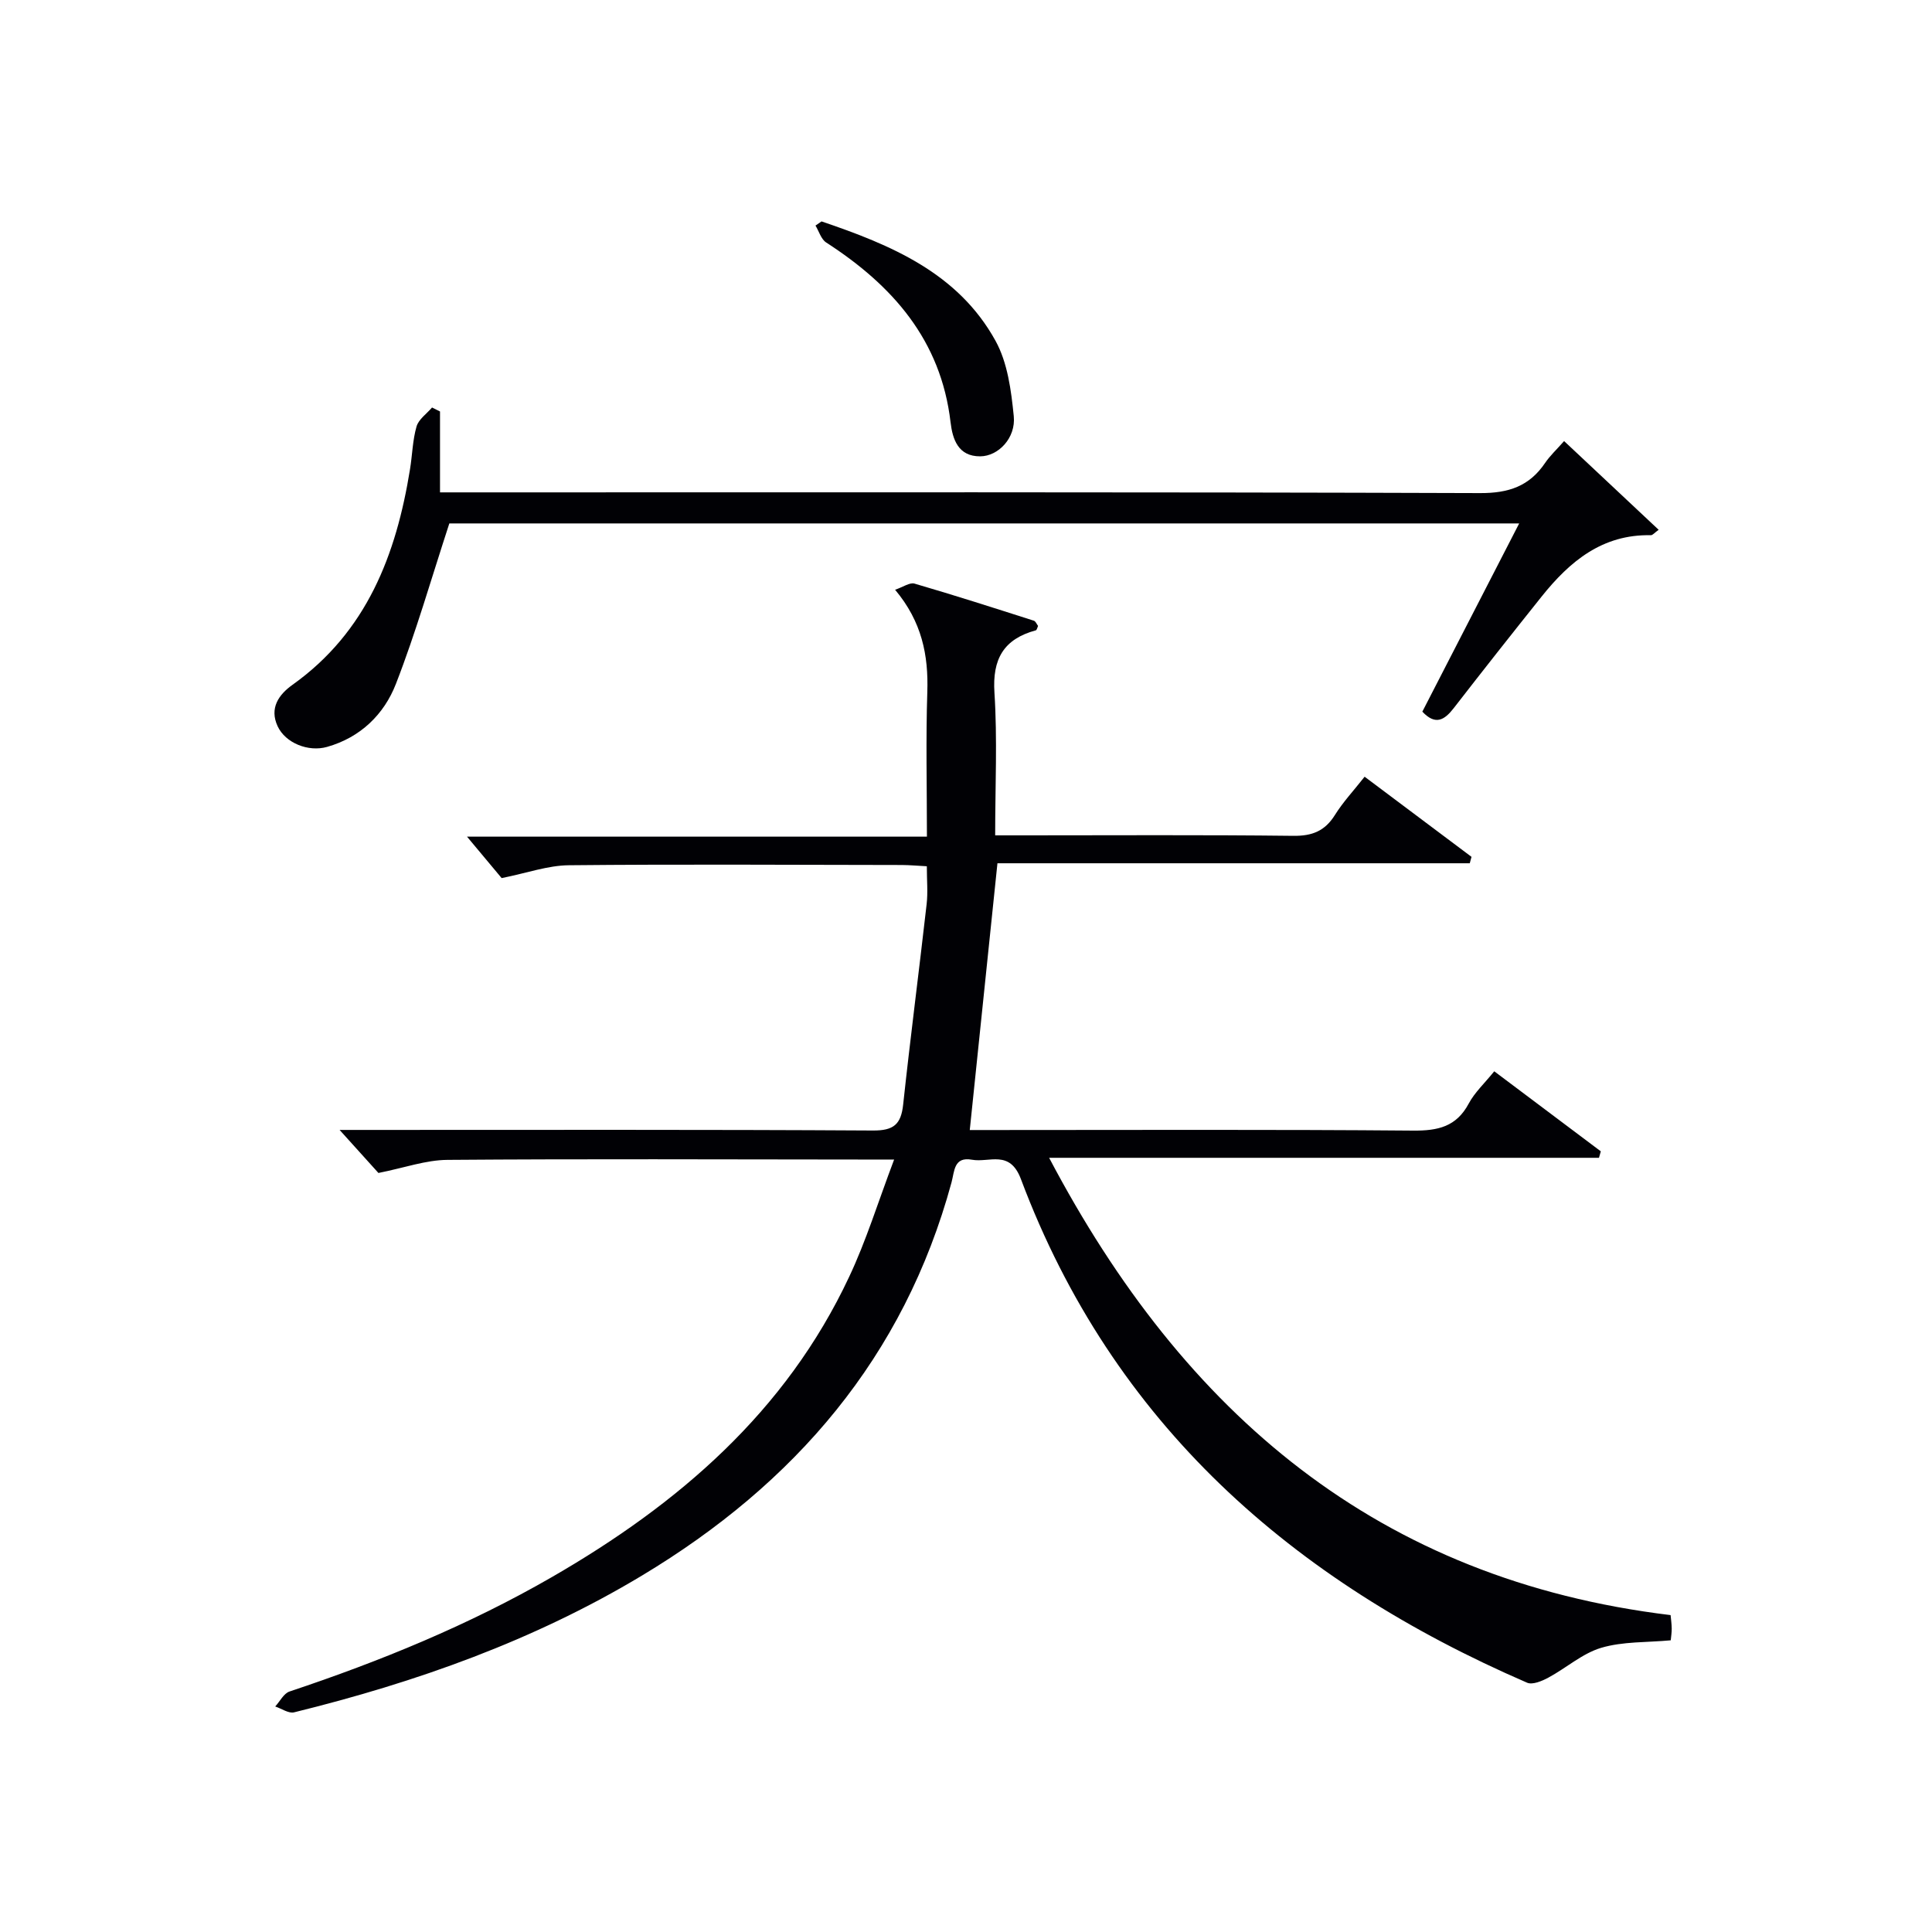
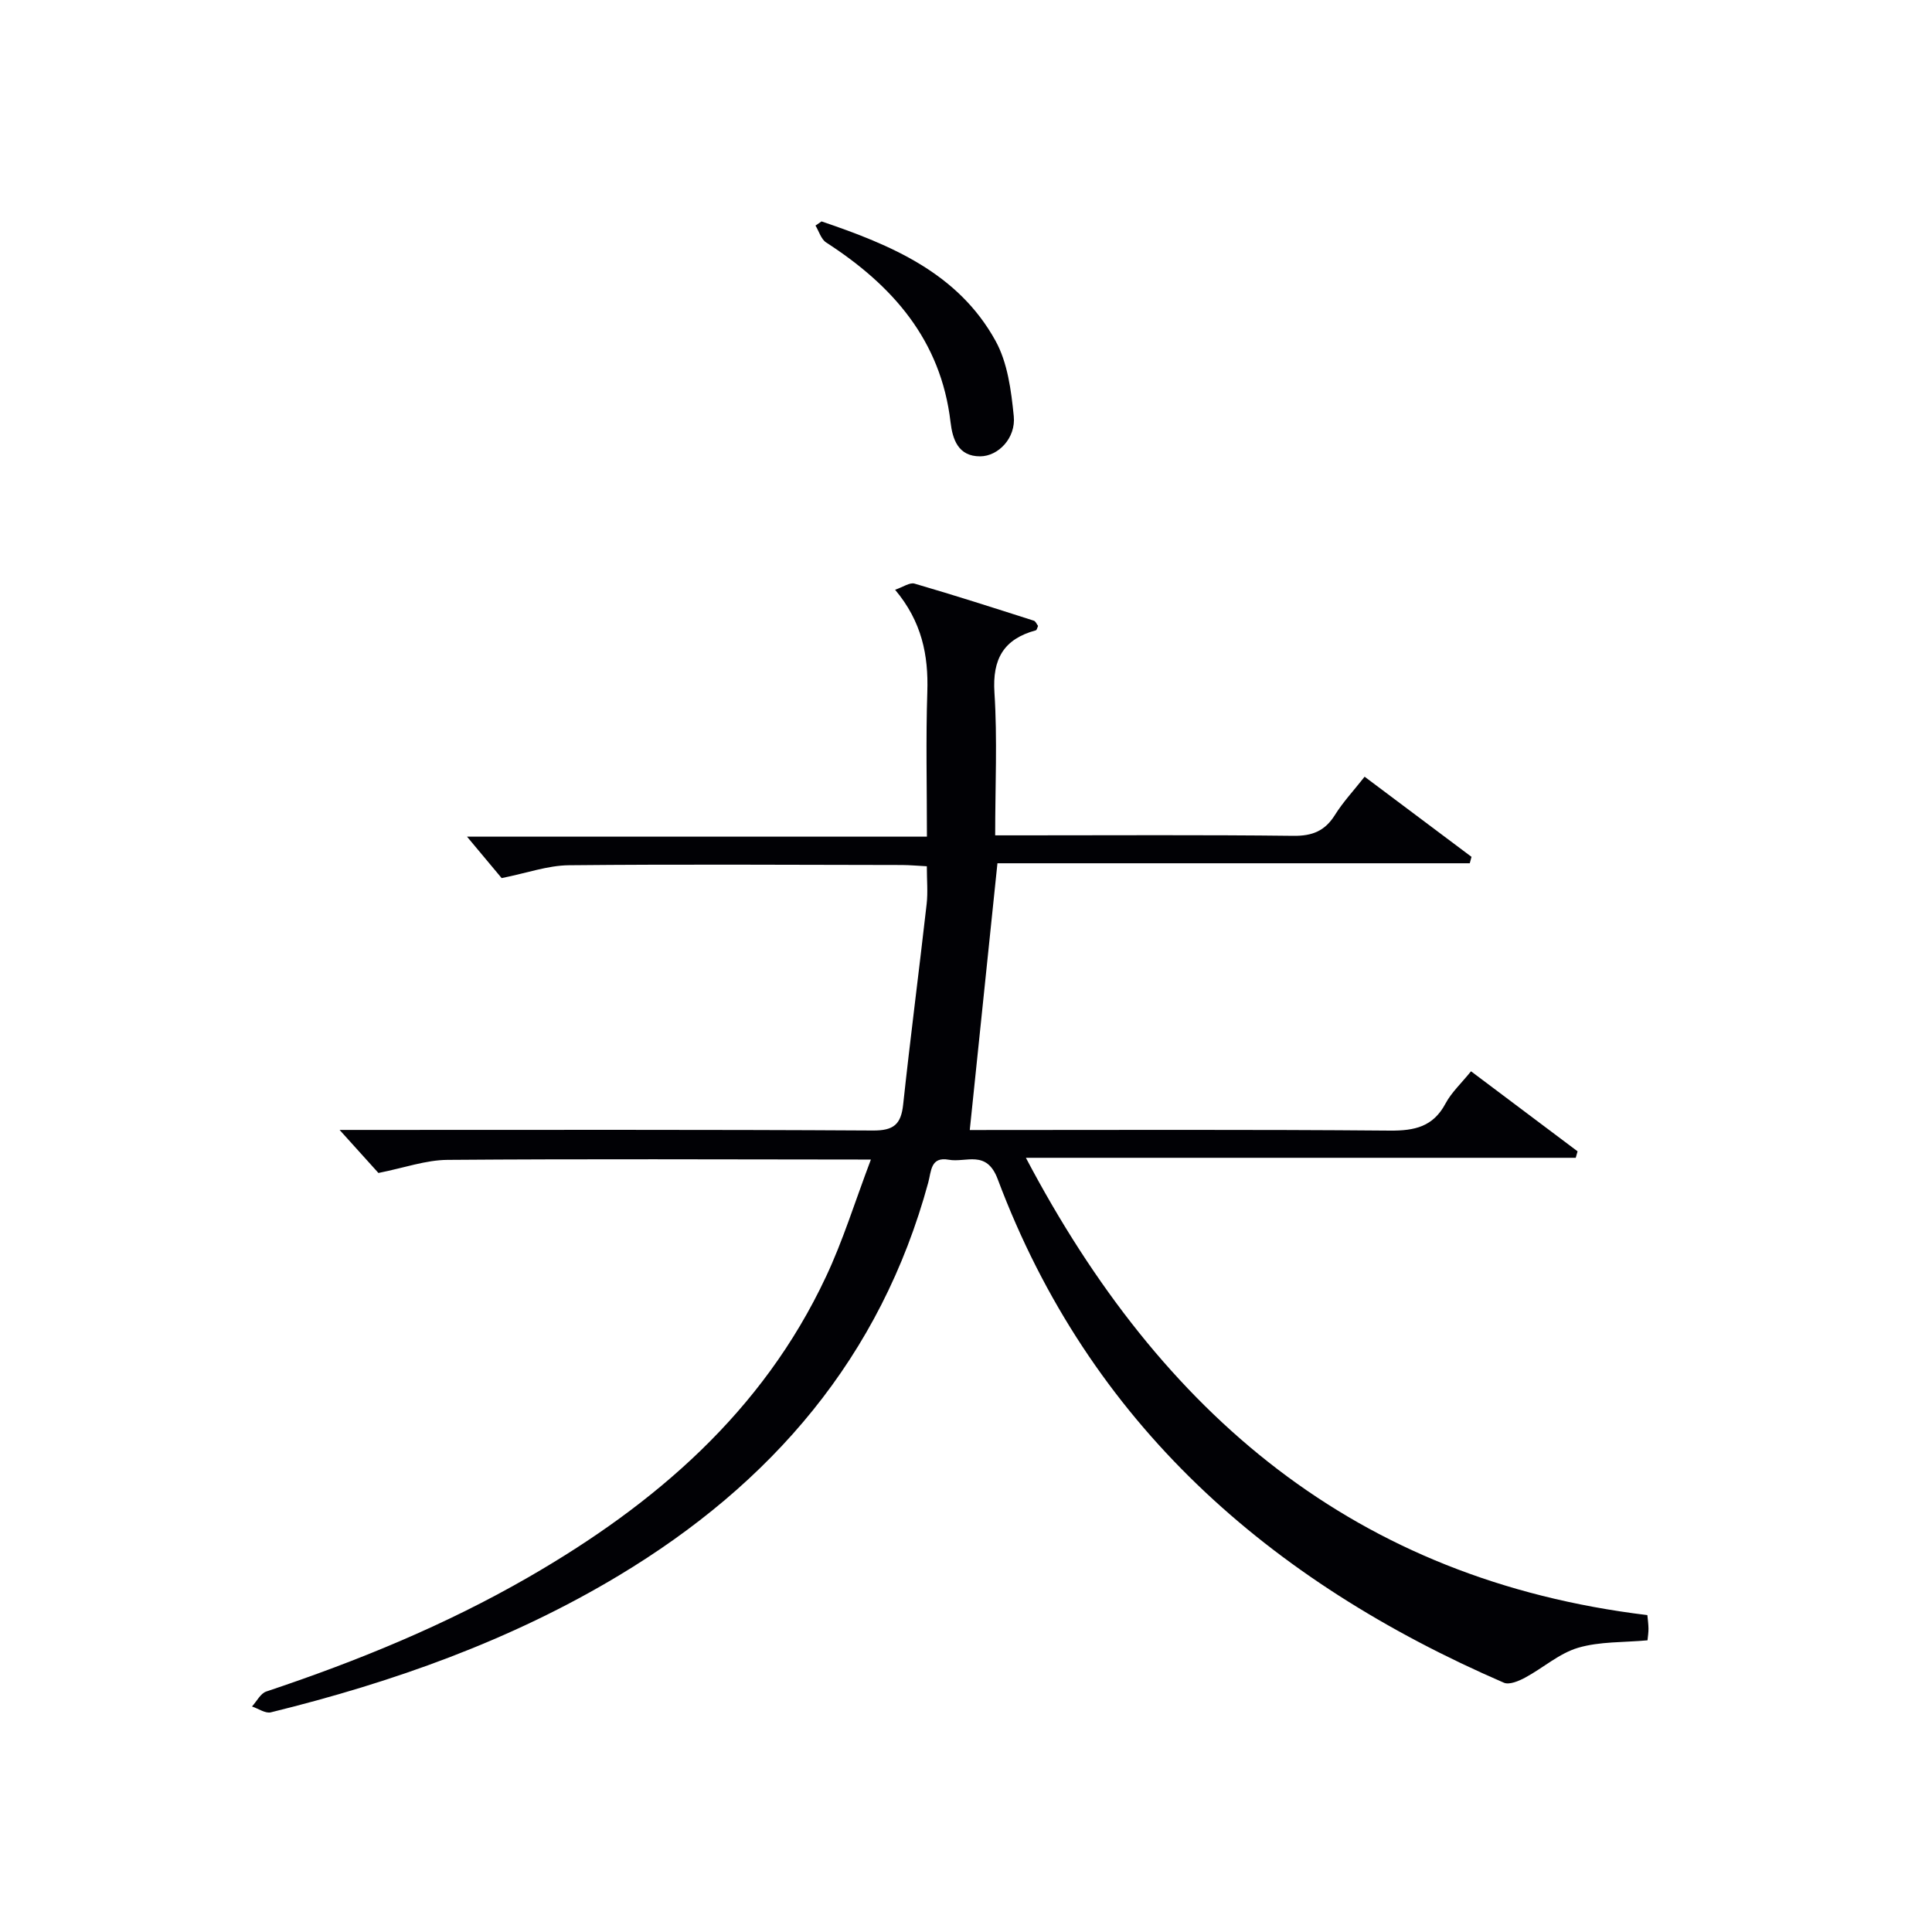
<svg xmlns="http://www.w3.org/2000/svg" enable-background="new 0 0 400 400" viewBox="0 0 400 400">
  <g fill="#010105">
-     <path d="m185.12 240.07c-3.36 0-5.18 0-6.99 0-28.5-.02-56.99-.15-85.49.07-4.48.03-8.94 1.65-14.29 2.71-2.04-2.26-4.87-5.4-8.04-8.91h5.43c34.99 0 69.99-.09 104.98.12 4.31.03 5.83-1.27 6.27-5.38 1.49-13.84 3.29-27.65 4.86-41.49.28-2.44.04-4.94.04-7.84-1.93-.1-3.53-.25-5.13-.26-23-.03-45.99-.18-68.99.05-4.34.04-8.66 1.61-13.91 2.66-1.92-2.3-4.58-5.47-7.17-8.58h95.22c0-10.42-.24-20.19.08-29.95.25-7.62-1.12-14.55-6.67-21.17 1.66-.56 3.03-1.56 4.02-1.27 8.28 2.41 16.49 5.05 24.71 7.68.37.12.59.72.87 1.08-.17.37-.26.86-.46.91-6.66 1.81-9.03 5.93-8.57 12.92.62 9.59.15 19.25.15 29.53h5.73c18.66 0 37.33-.12 55.99.1 3.93.05 6.55-1 8.63-4.33 1.66-2.66 3.85-5 6.14-7.91 7.43 5.57 14.78 11.08 22.13 16.59-.12.44-.24.89-.36 1.33-32.76 0-65.53 0-97.79 0-1.95 18.81-3.81 36.76-5.73 55.23h4.81c29 0 57.99-.13 86.99.12 5.13.04 8.95-.8 11.51-5.61 1.23-2.3 3.26-4.17 5.28-6.67 7.41 5.57 14.73 11.07 22.06 16.57-.13.45-.25.9-.38 1.34-37.56 0-75.13 0-113.84 0 28 53.16 68.23 87.36 128.67 94.68.08.89.22 1.84.23 2.78.01.8-.12 1.61-.2 2.44-4.95.46-9.9.22-14.39 1.55-3.91 1.16-7.24 4.18-10.94 6.17-1.31.71-3.28 1.54-4.4 1.06-48.57-21.03-85.8-53.62-104.81-104.27-2.31-6.16-6.55-3.36-10.13-4.01-3.78-.69-3.61 2.38-4.24 4.7-9.84 36.2-32.46 62.39-64.08 81.39-22.4 13.47-46.76 22.1-72.03 28.32-1.13.28-2.6-.78-3.91-1.21.98-1.06 1.76-2.7 2.96-3.1 18.82-6.28 37.1-13.76 54.32-23.69 26.18-15.1 48.42-34.19 61.54-62.15 3.53-7.47 5.96-15.42 9.32-24.3z" />
-     <path d="m323.83 91.32c6.75 6.34 13.01 12.21 19.58 18.37-.84.59-1.24 1.13-1.63 1.12-10.02-.21-16.77 5.41-22.57 12.66-6.13 7.67-12.21 15.37-18.22 23.13-1.94 2.5-3.79 3.63-6.51.74 6.59-12.82 13.18-25.61 20.05-38.97-74.81 0-148.81 0-221.5 0-3.74 11.43-6.9 22.52-11.06 33.22-2.45 6.31-7.33 11.09-14.26 13.05-3.89 1.1-8.62-.81-10.23-4.28-1.75-3.77.25-6.56 3.08-8.58 15.37-10.96 21.47-26.91 24.33-44.64.48-2.95.53-6 1.35-8.84.43-1.49 2.1-2.63 3.21-3.93.55.27 1.1.55 1.65.82v16.75h6.48c69.62 0 139.25-.09 208.87.15 5.94.02 10.19-1.44 13.45-6.25 1.01-1.49 2.36-2.74 3.93-4.52z" />
+     <path d="m185.12 240.07c-3.36 0-5.18 0-6.99 0-28.5-.02-56.99-.15-85.49.07-4.48.03-8.94 1.65-14.29 2.71-2.04-2.26-4.87-5.4-8.04-8.91h5.43c34.99 0 69.99-.09 104.98.12 4.31.03 5.83-1.27 6.27-5.38 1.49-13.84 3.29-27.65 4.86-41.49.28-2.44.04-4.94.04-7.84-1.93-.1-3.53-.25-5.13-.26-23-.03-45.99-.18-68.99.05-4.34.04-8.66 1.61-13.91 2.66-1.92-2.3-4.58-5.47-7.17-8.58h95.22c0-10.42-.24-20.19.08-29.95.25-7.62-1.12-14.55-6.67-21.17 1.66-.56 3.03-1.56 4.02-1.27 8.28 2.41 16.49 5.05 24.71 7.68.37.12.59.72.87 1.08-.17.37-.26.86-.46.91-6.66 1.81-9.03 5.93-8.57 12.92.62 9.59.15 19.25.15 29.53h5.73c18.66 0 37.33-.12 55.99.1 3.93.05 6.55-1 8.63-4.33 1.66-2.66 3.85-5 6.14-7.91 7.43 5.57 14.78 11.08 22.13 16.59-.12.44-.24.89-.36 1.33-32.76 0-65.53 0-97.79 0-1.95 18.81-3.81 36.76-5.73 55.23c29 0 57.99-.13 86.99.12 5.13.04 8.95-.8 11.51-5.61 1.23-2.3 3.26-4.17 5.28-6.67 7.41 5.57 14.73 11.07 22.06 16.57-.13.45-.25.9-.38 1.34-37.56 0-75.13 0-113.84 0 28 53.16 68.23 87.36 128.67 94.68.08.89.22 1.84.23 2.78.01.8-.12 1.61-.2 2.44-4.95.46-9.9.22-14.39 1.55-3.91 1.16-7.24 4.18-10.94 6.17-1.31.71-3.28 1.54-4.4 1.06-48.57-21.03-85.8-53.62-104.81-104.27-2.31-6.16-6.55-3.36-10.13-4.01-3.78-.69-3.61 2.38-4.24 4.7-9.84 36.2-32.46 62.39-64.08 81.39-22.4 13.47-46.76 22.1-72.03 28.32-1.13.28-2.6-.78-3.91-1.21.98-1.06 1.76-2.7 2.96-3.1 18.82-6.28 37.1-13.76 54.32-23.69 26.18-15.1 48.42-34.19 61.54-62.15 3.53-7.47 5.96-15.42 9.32-24.3z" />
    <path d="m170.09 45.84c14.32 4.86 28.25 10.63 36.02 24.72 2.51 4.54 3.25 10.3 3.78 15.61.45 4.5-3.19 8.29-6.95 8.31-4.54.02-5.72-3.49-6.14-7.07-1.99-17-12.01-28.33-25.74-37.2-1.06-.68-1.5-2.32-2.22-3.51.41-.29.83-.57 1.25-.86z" />
  </g>
</svg>